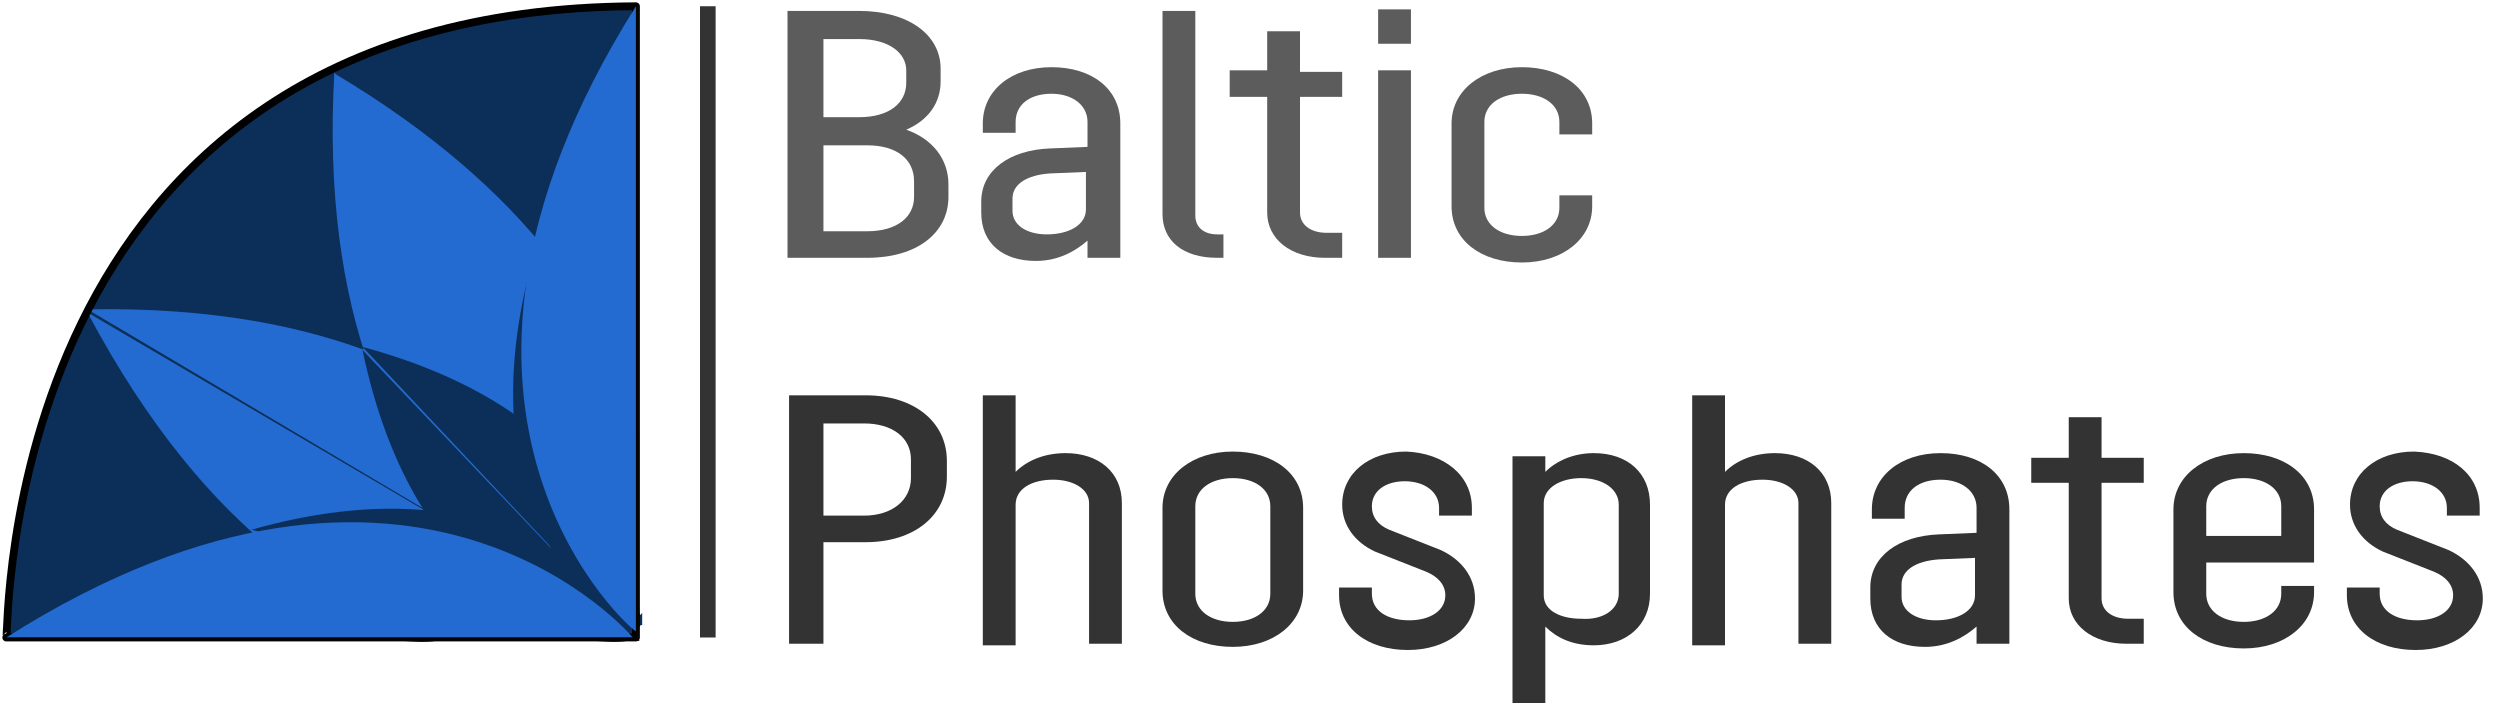
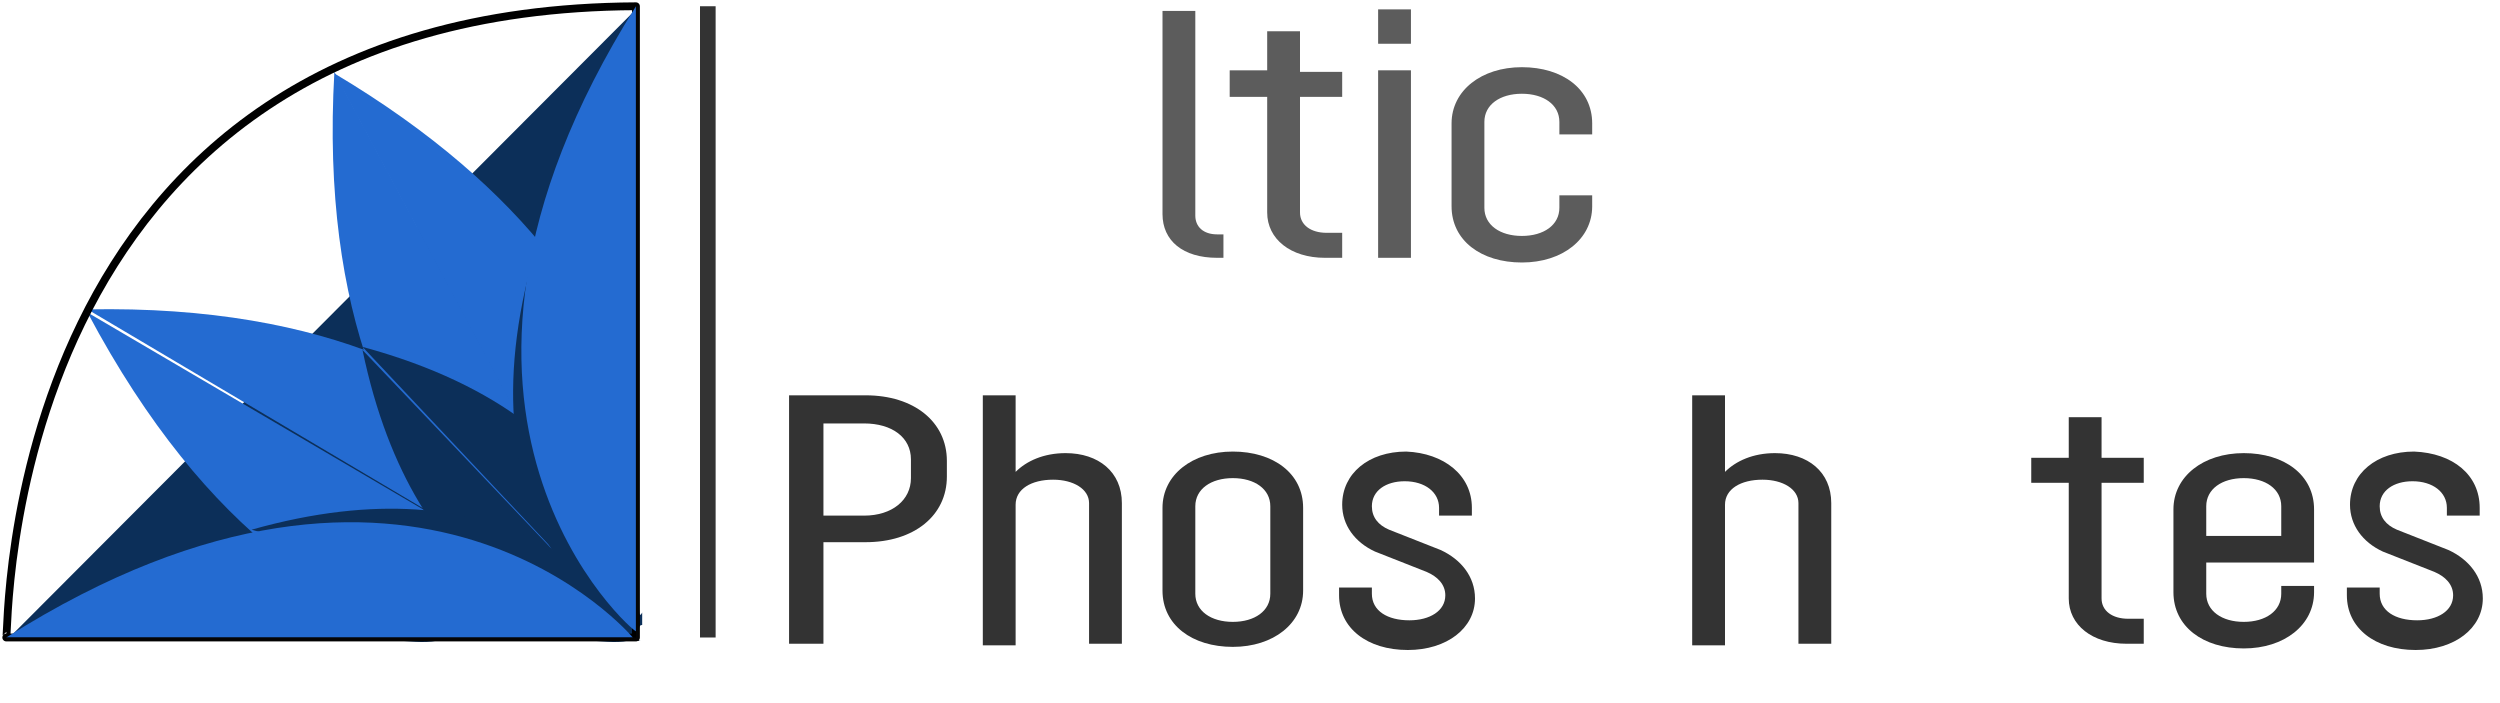
<svg xmlns="http://www.w3.org/2000/svg" version="1.1" id="Layer_1" x="0px" y="0px" viewBox="0 0 160 45" style="enable-background:new 0 0 160 45;" xml:space="preserve">
  <style type="text/css">
	.st0{fill:none;}
	.st1{fill:#0C2F59;}
	.st2{fill:#246BD1;}
	.st3{fill:none;stroke:#333333;stroke-miterlimit:10;}
	.st4{fill:none;stroke:#000000;stroke-width:0.5;stroke-linecap:round;stroke-linejoin:round;}
	.st5{fill:#050505;}
	.st6{opacity:0.8;}
	.st7{fill:#333333;}
</style>
  <rect y="0" class="st0" width="160" height="45" />
-   <path class="st1" d="M40.9,0.4v40.4H0.6C0.6,40.8-0.4,0.6,40.9,0.4z" />
+   <path class="st1" d="M40.9,0.4v40.4H0.6z" />
  <path class="st2" d="M40.9,31.7C40.9,31.7,40.9,31.5,40.9,31.7c0-0.8,0-1.4,0-2.2v-0.2c0-0.2,0-0.4,0-0.6v-0.2c0,0,0,0,0-0.2  c0-0.2,0-0.4,0-0.6c0,0,0,0,0-0.2c-1.8-6.9-6.9-15.3-19.5-22.8l19.3,36.1c0,0,0-0.2,0.2-0.6c0-0.4,0-0.6,0-1c0-0.4,0-0.6,0-1  s0-0.6,0-1c0-0.4,0-0.6,0-1c0-0.6,0-1,0-1.6c0,0,0,0,0-0.2C40.9,33.3,40.9,32.5,40.9,31.7z" />
  <path class="st2" d="M21.4,4.6c-1.8,31.5,19.3,36.1,19.3,36.1L21.4,4.6z" />
  <path class="st2" d="M5.6,19.8l35.1,20.8C40.7,40.4,36.9,19.2,5.6,19.8z" />
  <path class="st2" d="M40.7,40.6L5.6,20c7.7,14.5,16.7,19.6,23.8,21h0.4c1,0,1.8,0,2.8,0c1.6,0,3.4,0,5,0h0.2c0.2,0,0.6,0,0.8,0  s0.2,0,0.4,0s0.4,0,0.6,0C40.3,40.8,40.7,40.6,40.7,40.6z" />
  <path class="st3" d="M45.3,0.4v40.4" />
  <path class="st1" d="M40.7,40.8c0.2-1.2,0.6-13.7-17.5-18.6L40.7,40.8z" />
  <path class="st1" d="M40.7,40.8L23.2,22.4C26.6,38.7,36.9,40.8,39.9,41C40.1,41,40.5,40.8,40.7,40.8z" />
  <path class="st1" d="M40.9,38.7c0-0.2,0-0.4,0-0.6v-0.8c0-0.4,0-1,0-1.4c0,0,0,0,0-0.2c0-0.2,0-0.2,0-0.4v-0.2c0-0.2,0-0.6,0-0.8  s0-0.4,0-0.6v-0.2v-0.2c0-0.4,0-0.6,0-1c0-0.8,0-1.4,0-2.2c0-0.2,0-0.2,0-0.4c0,0,0,0,0-0.2c0-0.2,0-0.4,0-0.8c0,0,0,0,0-0.2  c0-1.6-0.2-3.4,0-5c-1.2-2.8-3.4-5.7-6.4-8.9l6.4,25.6c0,0,0-0.2,0.2-0.2c0-0.2,0-0.4,0-0.6c0,0,0,0,0-0.2  C40.9,39.6,40.9,39.1,40.9,38.7C40.7,38.7,40.7,38.7,40.9,38.7z" />
  <path class="st1" d="M40.7,40.8l-6.2-25.6C28.8,33.5,39.5,40.2,40.7,40.8z" />
  <path class="st1" d="M40.7,40.8c0-0.2,0-0.2,0-0.4v-0.2c-1.6-2.4-8.3-10.9-24.6-6.3L40.7,40.8z" />
  <path class="st1" d="M16.3,34.1c3.2,3.2,6,5.4,8.9,6.9c1,0,1.8,0.2,2.8,0c0.6,0,1,0,1.6,0h0.2c0,0,0,0,0.2,0c0,0,0,0,0.2,0  c0.4,0,1,0,1.4,0c0,0,0,0,0.2,0c0.8,0,1.6,0,2.4,0h0.4c0,0,0,0,0.2,0c1,0,1.8,0,2.8,0c0.8,0,1.8,0.2,2.6,0c0.2,0,0.6,0,0.8,0  L16.3,34.1z" />
  <path class="st4" d="M40.7,0.4v40.4H0.4C0.6,40.8-0.4,0.6,40.7,0.4z" />
  <path class="st2" d="M40.7,0.4v40C40.7,40.6,24.2,26.6,40.7,0.4z" />
  <path class="st2" d="M40.5,40.8H0.4C26.6,24.2,40.5,40.8,40.5,40.8z" />
  <path class="st5" d="M40.7,40.8H0.4V41h40.3V40.8z" />
  <path class="st5" d="M40.9,0.4h-0.2V41h0.2V0.4z" />
  <g>
    <g class="st6">
-       <path class="st7" d="M50.4,0.7h4.6c3.1,0,5.2,1.5,5.2,3.7v0.8c0,1.4-0.8,2.5-2.2,3.1c1.7,0.6,2.7,1.9,2.7,3.5v0.8    c0,2.3-2,3.9-5.2,3.9h-5.1V0.7z M52.7,2.5v5H55c1.9,0,3-0.9,3-2.2V4.5c0-1.1-1.1-2-3-2H52.7z M52.7,9.3v5.5h2.8c1.9,0,3-0.9,3-2.2    v-1c0-1.4-1.1-2.3-3-2.3H52.7z" />
-       <path class="st7" d="M62.9,8.4V7.9c0-2.1,1.8-3.6,4.4-3.6c2.6,0,4.4,1.4,4.4,3.6v8.6h-2.1v-1.1c-0.8,0.7-1.9,1.3-3.3,1.3    c-2.1,0-3.5-1.1-3.5-3.1v-0.7c0-2,1.8-3.3,4.4-3.4l2.4-0.1V7.8c0-1.1-1-1.8-2.3-1.8c-1.4,0-2.3,0.7-2.3,1.8v0.7H62.9z M69.6,11    l-2.4,0.1c-1.5,0.1-2.4,0.7-2.4,1.6v0.8c0,0.9,0.9,1.5,2.2,1.5c1.4,0,2.5-0.6,2.5-1.6V11z" />
      <path class="st7" d="M78.3,16.5h-0.4c-2.2,0-3.5-1.1-3.5-2.8V0.7h2.1v13.1c0,0.7,0.5,1.2,1.4,1.2h0.4V16.5z" />
      <path class="st7" d="M85.8,16.5h-1c-2.2,0-3.7-1.2-3.7-2.9V6.2h-2.4V4.5h2.4V2h2.1v2.6h2.7v1.6h-2.7v7.4c0,0.8,0.7,1.3,1.7,1.3h1    V16.5z" />
      <path class="st7" d="M88.2,0.6h2.1v2.2h-2.1V0.6z M88.2,4.5h2.1v12h-2.1V4.5z" />
      <path class="st7" d="M99.8,7.8c0-1.1-1-1.8-2.4-1.8C96,6,95,6.7,95,7.8v5.5c0,1.1,1,1.8,2.4,1.8c1.4,0,2.4-0.7,2.4-1.8v-0.8h2.1    v0.7c0,2.1-1.9,3.6-4.5,3.6c-2.6,0-4.5-1.4-4.5-3.6V7.9c0-2.1,1.9-3.6,4.5-3.6c2.6,0,4.5,1.4,4.5,3.6v0.7h-2.1V7.8z" />
    </g>
    <path class="st7" d="M52.7,34.8v6.4h-2.2V25.3h4.9c3.1,0,5.2,1.7,5.2,4.2v1c0,2.5-2.1,4.2-5.2,4.2H52.7z M52.7,27.1V33h2.6   c1.8,0,3-1,3-2.4v-1.2c0-1.4-1.2-2.3-3-2.3H52.7z" />
    <path class="st7" d="M62.9,25.3h2.1v4.9c0.7-0.7,1.8-1.2,3.2-1.2c2.1,0,3.6,1.2,3.6,3.2v9h-2.1v-9c0-0.9-1-1.5-2.3-1.5   c-1.4,0-2.4,0.6-2.4,1.6v9h-2.1V25.3z" />
    <path class="st7" d="M78.9,41.4c-2.6,0-4.5-1.4-4.5-3.6v-5.3c0-2.1,1.9-3.6,4.5-3.6s4.5,1.4,4.5,3.6v5.3   C83.4,39.9,81.5,41.4,78.9,41.4z M81.3,32.4c0-1.1-1-1.8-2.4-1.8c-1.4,0-2.4,0.7-2.4,1.8V38c0,1.1,1,1.8,2.4,1.8   c1.4,0,2.4-0.7,2.4-1.8V32.4z" />
    <path class="st7" d="M94.2,32.5v0.5h-2.1v-0.5c0-1-0.9-1.7-2.2-1.7c-1.2,0-2.1,0.6-2.1,1.6c0,0.7,0.4,1.2,1.1,1.5l3.3,1.3   c1.3,0.6,2.2,1.7,2.2,3.1c0,1.9-1.8,3.3-4.3,3.3c-2.6,0-4.4-1.4-4.4-3.5v-0.5h2.1V38c0,1.1,1,1.7,2.4,1.7c1.3,0,2.3-0.6,2.3-1.6   c0-0.7-0.5-1.2-1.2-1.5l-3.3-1.3c-1.3-0.6-2.1-1.7-2.1-3c0-2,1.7-3.4,4.1-3.4C92.4,29,94.2,30.4,94.2,32.5z" />
-     <path class="st7" d="M96.8,29.2h2.1v1c0.7-0.7,1.8-1.2,3.1-1.2c2.2,0,3.6,1.3,3.6,3.3V38c0,2-1.5,3.3-3.6,3.3   c-1.4,0-2.4-0.5-3.1-1.2V45h-2.1V29.2z M103.6,38v-5.7c0-1-1-1.7-2.4-1.7c-1.3,0-2.4,0.6-2.4,1.6v5.9c0,1,1.1,1.5,2.4,1.5   C102.6,39.7,103.6,39,103.6,38z" />
    <path class="st7" d="M108.3,25.3h2.1v4.9c0.7-0.7,1.8-1.2,3.2-1.2c2.1,0,3.6,1.2,3.6,3.2v9h-2.1v-9c0-0.9-1-1.5-2.3-1.5   c-1.4,0-2.4,0.6-2.4,1.6v9h-2.1V25.3z" />
-     <path class="st7" d="M119.8,33.1v-0.5c0-2.1,1.8-3.6,4.4-3.6s4.4,1.4,4.4,3.6v8.6h-2.1v-1.1c-0.8,0.7-1.9,1.3-3.3,1.3   c-2.1,0-3.5-1.1-3.5-3.1v-0.7c0-2,1.8-3.3,4.4-3.4l2.4-0.1v-1.6c0-1.1-1-1.8-2.3-1.8c-1.4,0-2.3,0.7-2.3,1.8v0.7H119.8z    M126.5,35.7l-2.4,0.1c-1.5,0.1-2.4,0.7-2.4,1.6v0.8c0,0.9,0.9,1.5,2.2,1.5c1.4,0,2.5-0.6,2.5-1.6V35.7z" />
    <path class="st7" d="M137.1,41.2h-1c-2.2,0-3.7-1.2-3.7-2.9v-7.4h-2.4v-1.6h2.4v-2.6h2.1v2.6h2.7v1.6h-2.7v7.4   c0,0.8,0.7,1.3,1.7,1.3h1V41.2z" />
    <path class="st7" d="M139.1,32.6c0-2.1,1.9-3.6,4.5-3.6c2.6,0,4.5,1.4,4.5,3.6v3.4h-6.9v2c0,1.1,1,1.8,2.4,1.8   c1.4,0,2.4-0.7,2.4-1.8v-0.5h2.1v0.4c0,2.1-1.9,3.6-4.5,3.6c-2.6,0-4.5-1.4-4.5-3.6V32.6z M141.2,32.4v1.9h4.8v-1.9   c0-1.1-1-1.8-2.4-1.8C142.2,30.6,141.2,31.3,141.2,32.4z" />
    <path class="st7" d="M158.7,32.5v0.5h-2.1v-0.5c0-1-0.9-1.7-2.2-1.7c-1.2,0-2.1,0.6-2.1,1.6c0,0.7,0.4,1.2,1.1,1.5l3.3,1.3   c1.3,0.6,2.2,1.7,2.2,3.1c0,1.9-1.8,3.3-4.3,3.3c-2.6,0-4.4-1.4-4.4-3.5v-0.5h2.1V38c0,1.1,1,1.7,2.4,1.7c1.3,0,2.3-0.6,2.3-1.6   c0-0.7-0.5-1.2-1.2-1.5l-3.3-1.3c-1.3-0.6-2.1-1.7-2.1-3c0-2,1.7-3.4,4.1-3.4C157,29,158.7,30.4,158.7,32.5z" />
  </g>
</svg>